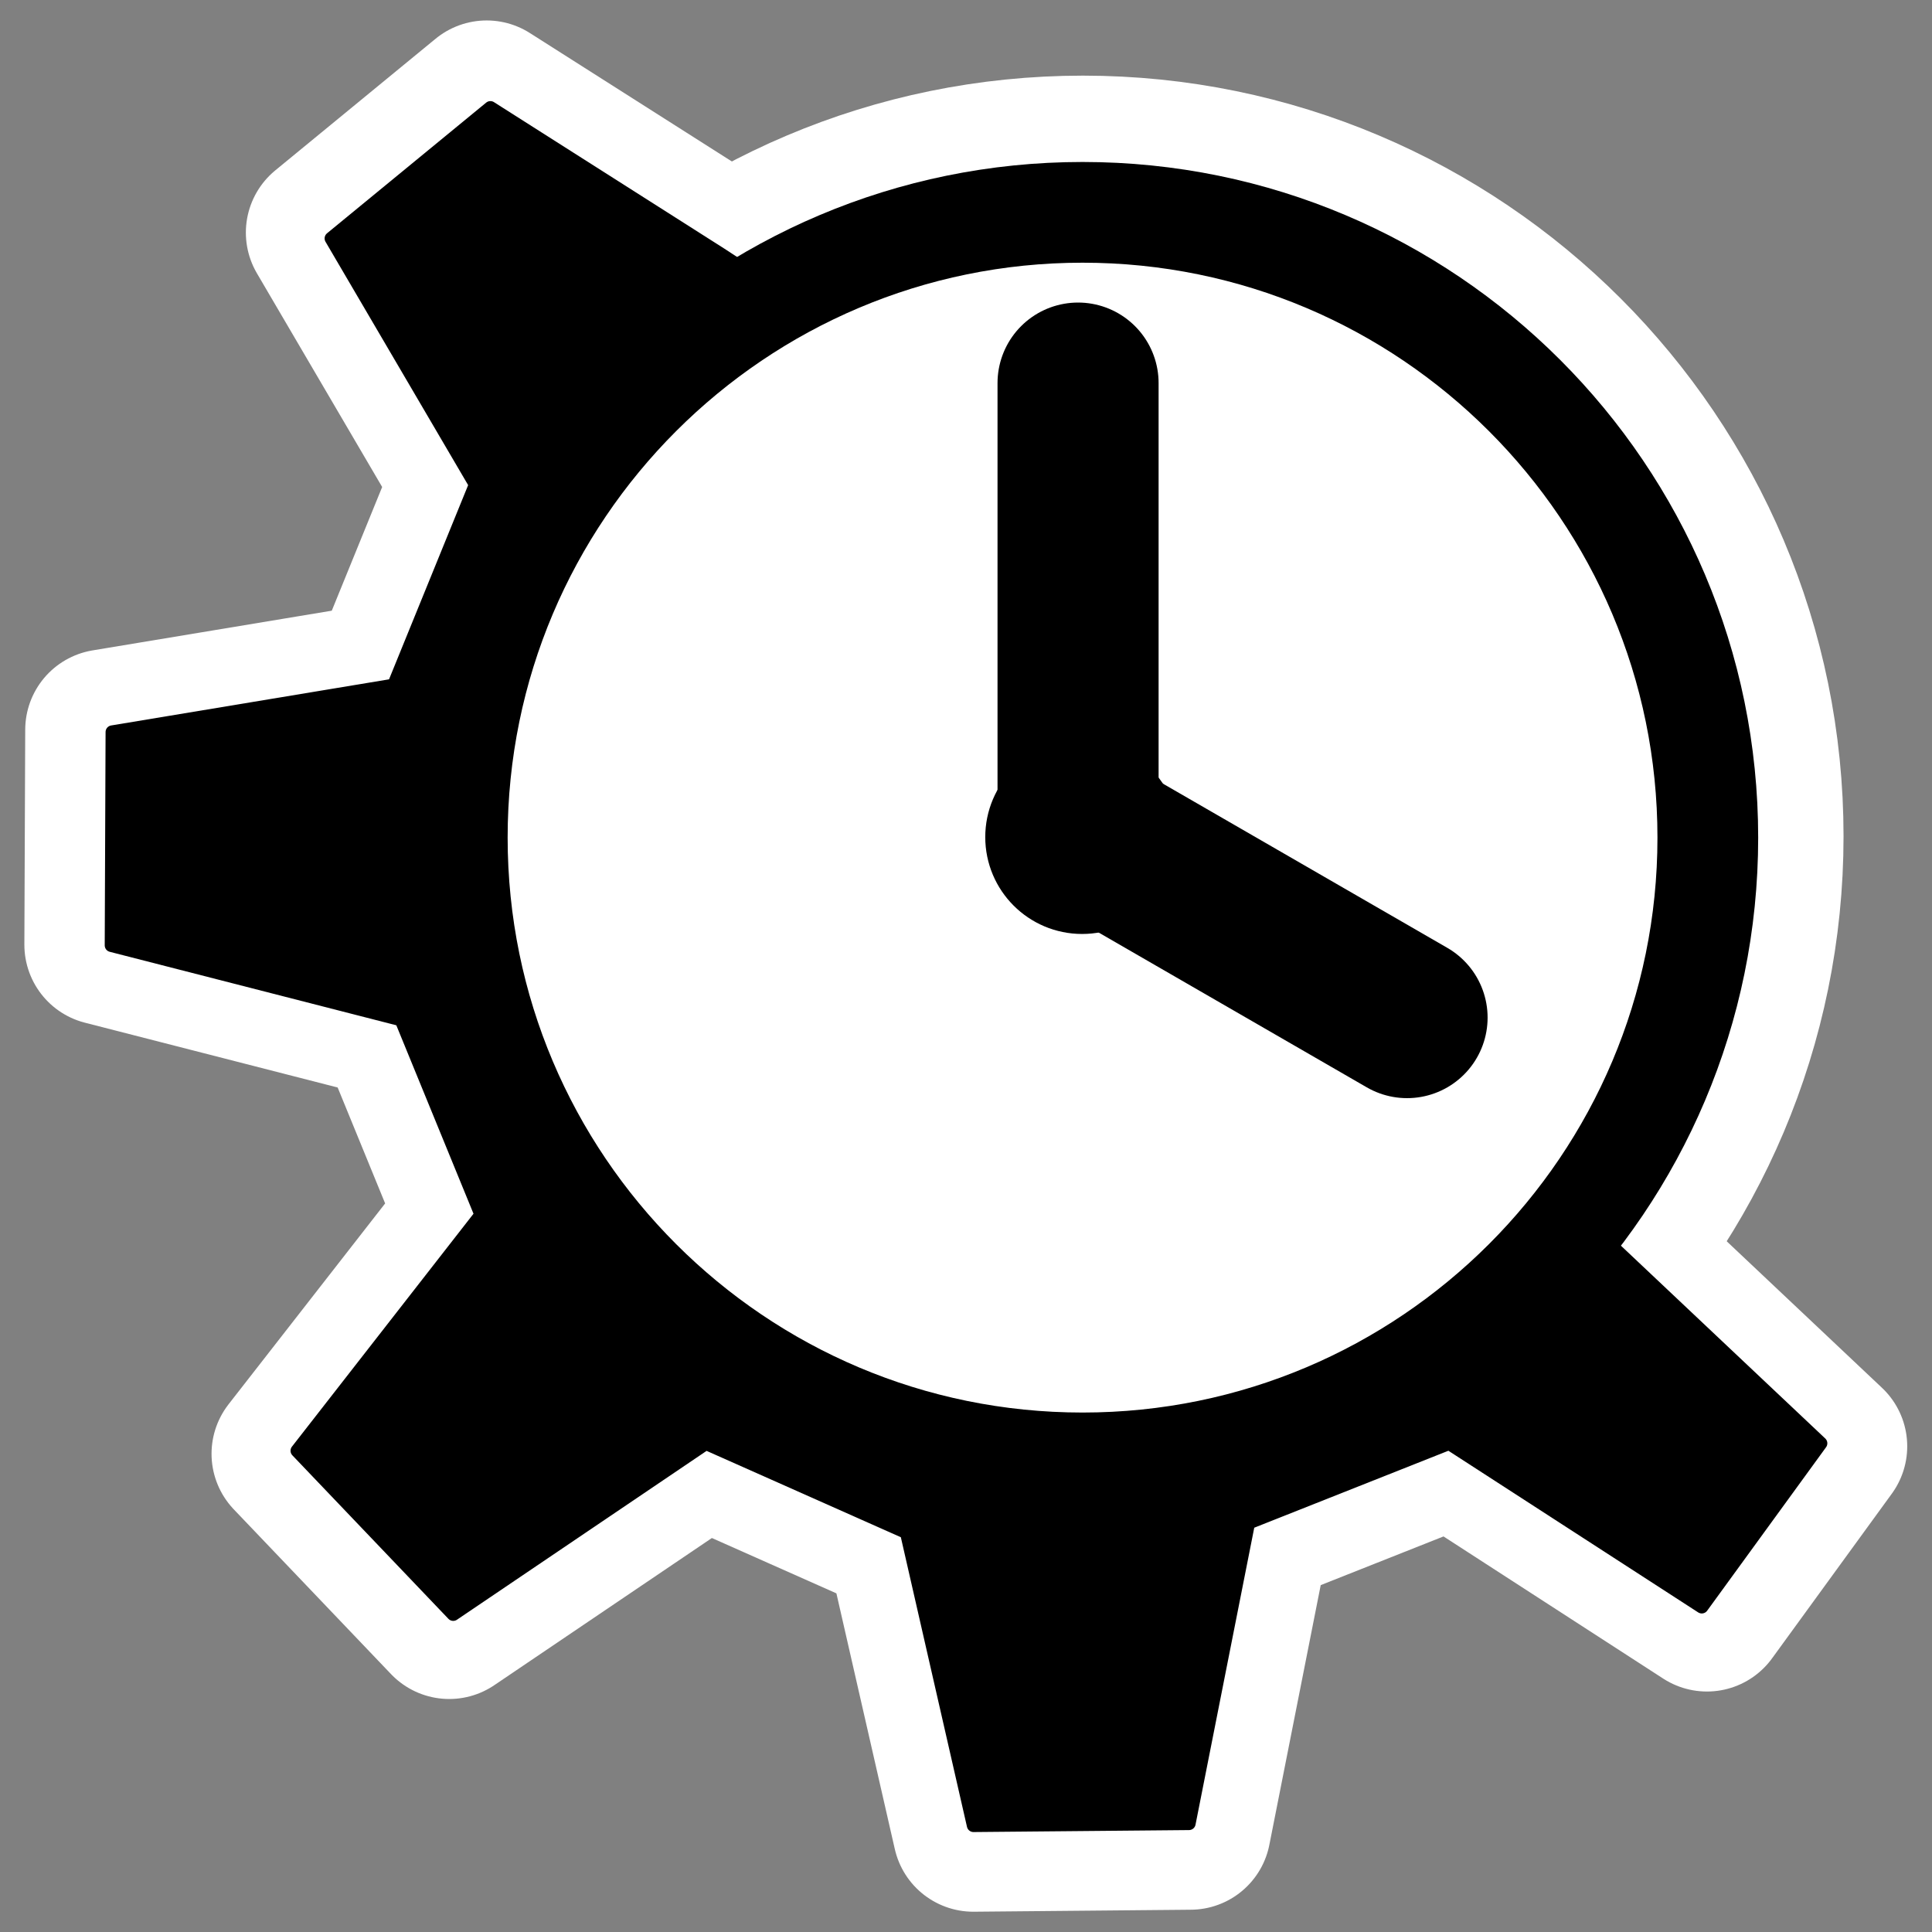
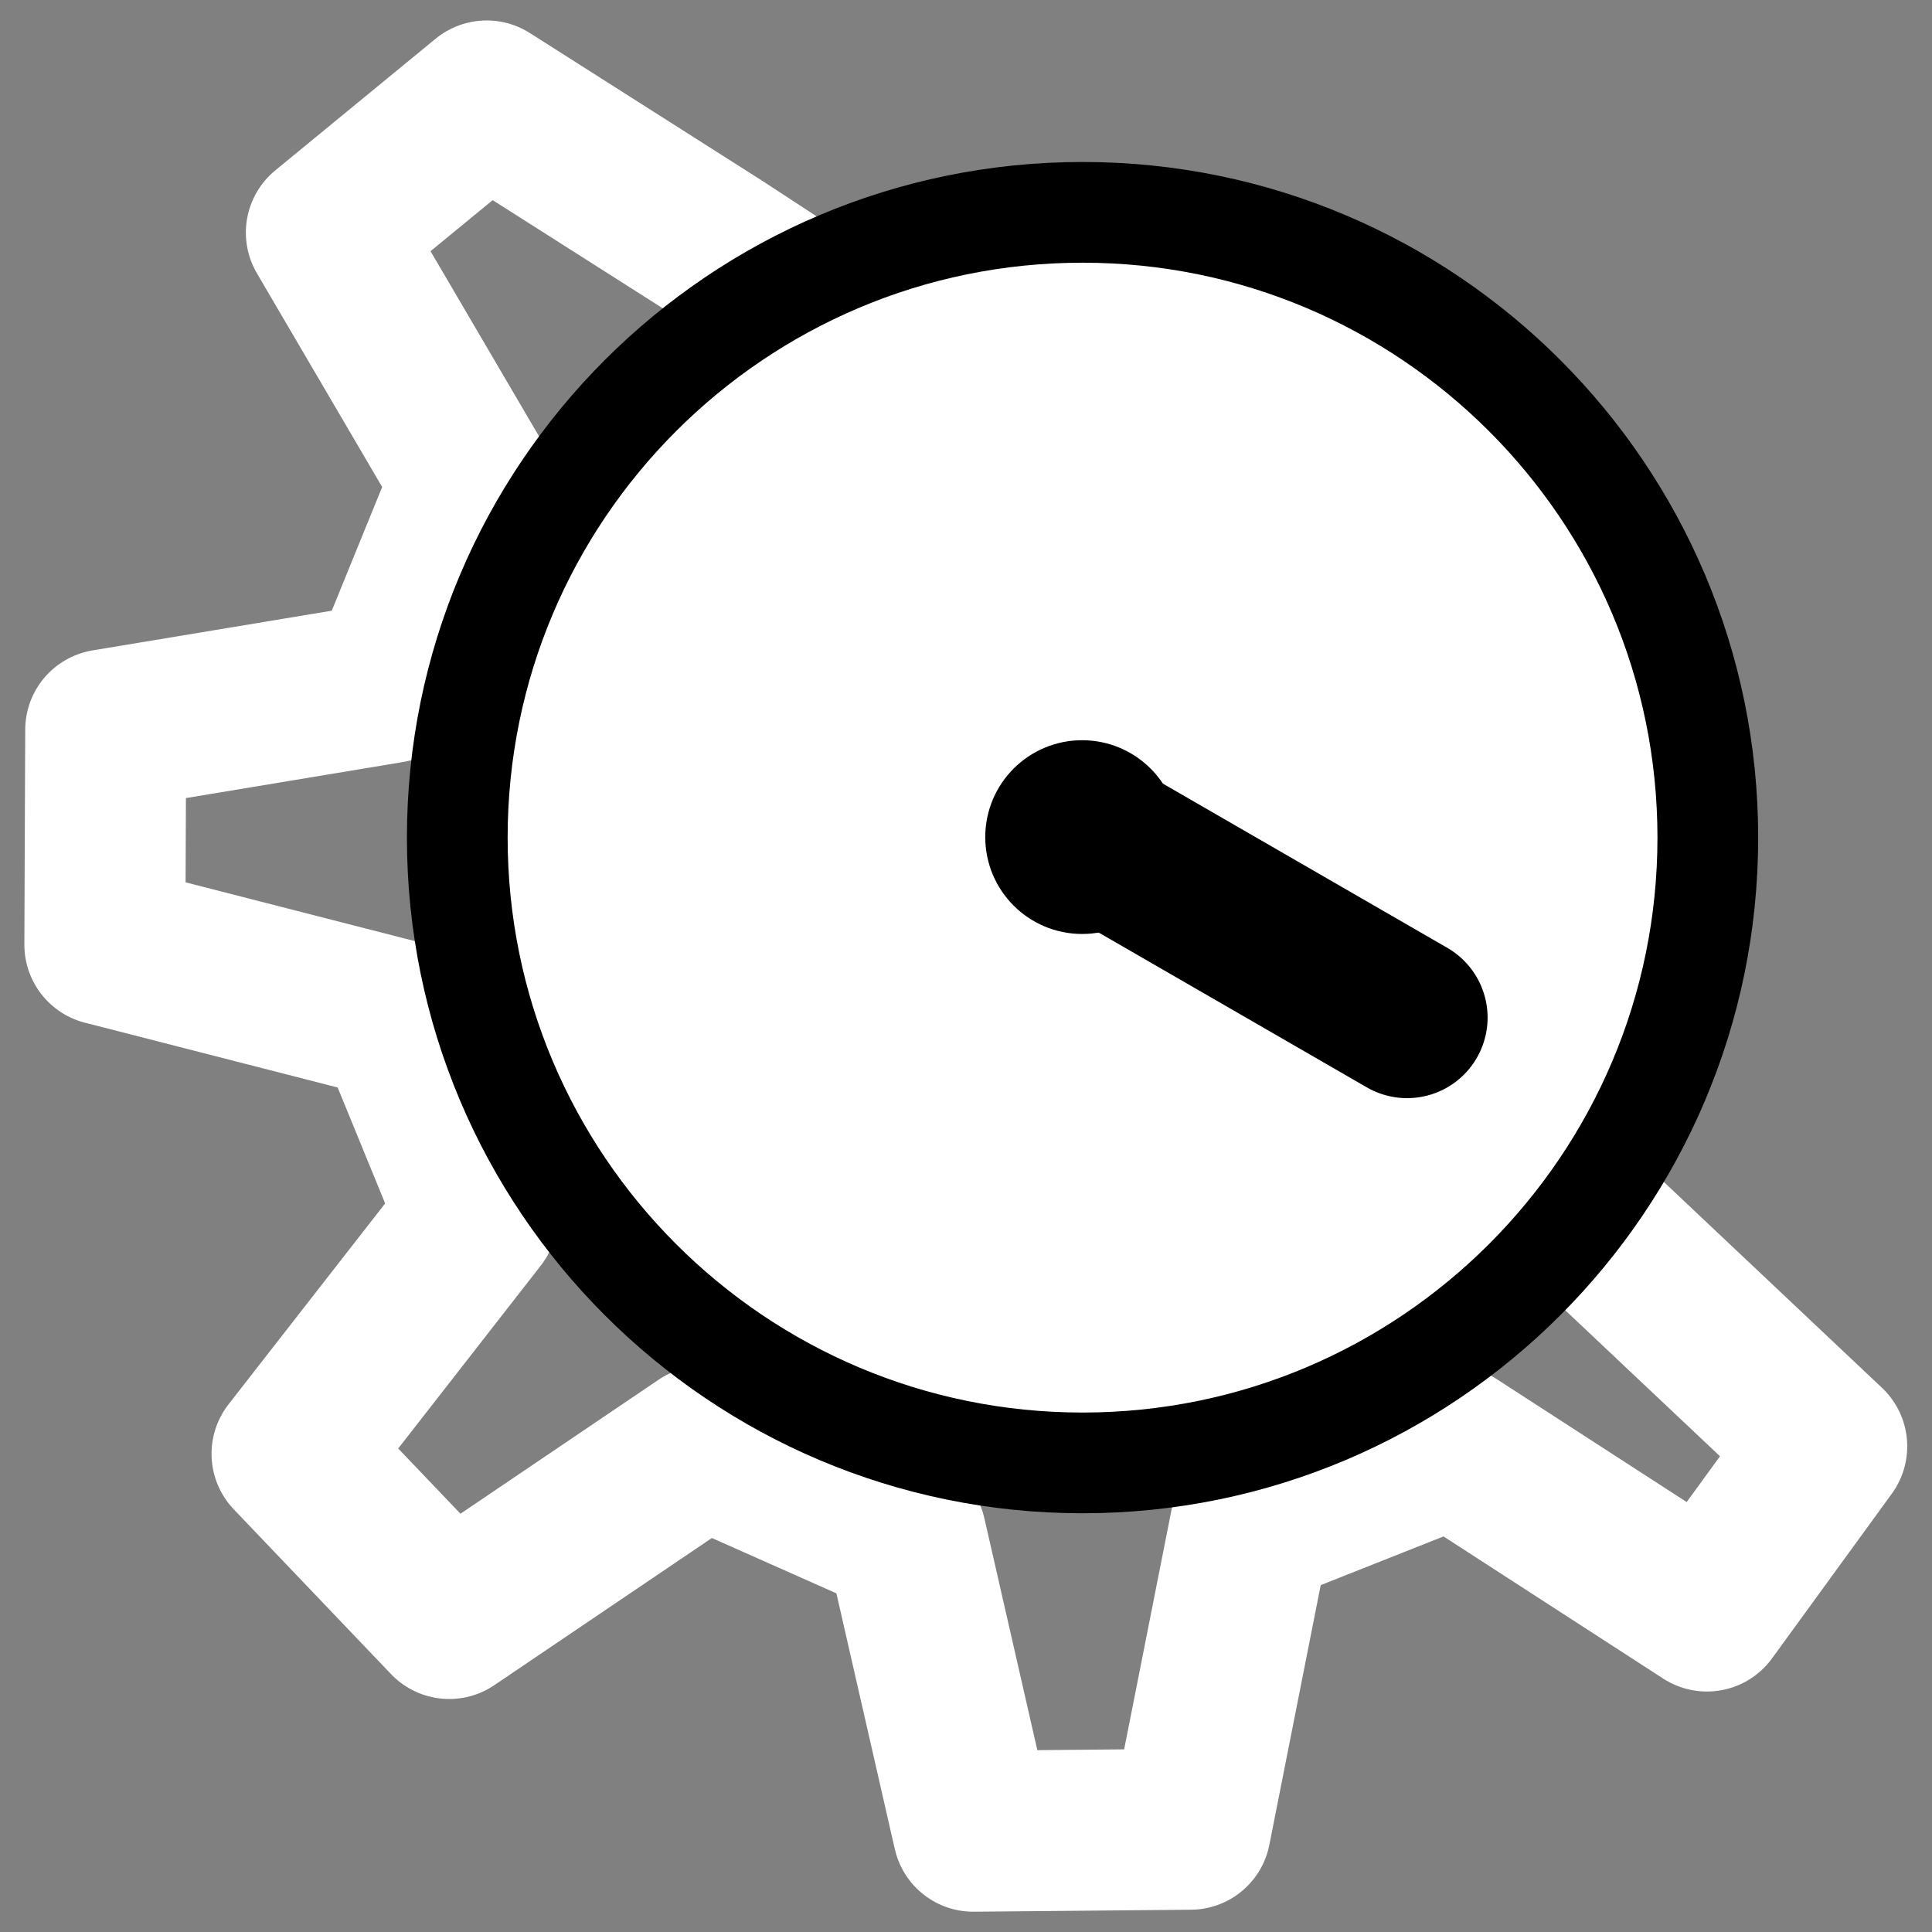
<svg xmlns="http://www.w3.org/2000/svg" _SVGFile__filename="oldscale/apps/karm.svg" version="1.0" viewBox="0 0 60 60">
  <rect x="0" y="0" width="60" height="60" fill="#808080" stroke="none" />
  <g fill="none" stroke="#fff" stroke-linejoin="round">
    <path transform="matrix(1.065 0 0 1.065 -.632 46.326)" d="m9.109-1.105 4.584 4.803 7.423-5.021 5.894 2.62 1.965 8.604 6.331-0.058 1.746-8.829 5.895-2.337 7.422 4.803 3.493-4.803-8.424-7.949c-21.59 19.802-38.859-11.876-20.314-24.645l-3.572-2.335-6.767-4.303-4.675 3.839 4.238 7.231-2.401 5.895-8.271 1.373-0.025 6.267 8.514 2.183 2.347 5.731-5.403 6.931z" stroke-linecap="round" stroke-width="4.694" />
-     <path transform="matrix(.715 0 0 .715 11.116 -.461)" d="m58.842 36.967c0 15.098-12.253 27.352-27.351 27.352-15.099 0-27.352-12.254-27.352-27.352-2e-4 -15.098 12.253-27.352 27.352-27.352 15.098 2e-4 27.351 12.254 27.351 27.352z" stroke-width="11.37" />
  </g>
  <g transform="matrix(.962 0 0 .962 .901 1.039)" stroke="#000">
-     <path transform="matrix(1.099 0 0 1.099 -1.354 46.968)" d="m9.109-1.105 4.584 4.803 7.423-5.021 5.894 2.62 1.965 8.604 6.331-0.058 1.746-8.829 5.895-2.337 7.422 4.803 3.493-4.803-8.424-7.949c-21.59 19.802-38.859-11.876-20.314-24.645l-3.572-2.335-6.767-4.303-4.675 3.839 4.238 7.231-2.401 5.895-8.271 1.373-0.025 6.267 8.514 2.183 2.347 5.731-5.403 6.931z" fill-rule="evenodd" stroke-linecap="round" stroke-linejoin="round" stroke-width=".39" />
-     <path transform="matrix(.738 0 0 .738 10.771 -1.321)" d="m58.842 36.967c0 15.098-12.253 27.352-27.351 27.352-15.099 0-27.352-12.254-27.352-27.352-2e-4 -15.098 12.253-27.352 27.352-27.352 15.098 2e-4 27.351 12.254 27.351 27.352z" fill="#fff" fill-rule="evenodd" stroke-width="4.406" />
-     <path transform="translate(.008 -.647)" d="m33.858 26.38v-14.446" fill="none" stroke-linecap="round" stroke-linejoin="round" stroke-width="5.2" />
+     <path transform="matrix(.738 0 0 .738 10.771 -1.321)" d="m58.842 36.967c0 15.098-12.253 27.352-27.351 27.352-15.099 0-27.352-12.254-27.352-27.352-2e-4 -15.098 12.253-27.352 27.352-27.352 15.098 2e-4 27.351 12.254 27.351 27.352" fill="#fff" fill-rule="evenodd" stroke-width="4.406" />
    <path transform="translate(.008 -.647)" d="m34.508 26.661 9.971 5.757" fill="none" stroke-linecap="round" stroke-linejoin="round" stroke-width="5.2" />
    <path transform="translate(.008 -.647)" d="m35.817 26.591c0 1.009-0.819 1.827-1.828 1.827s-1.827-0.818-1.827-1.827 0.818-1.828 1.827-1.828 1.828 0.819 1.828 1.828z" fill-rule="evenodd" stroke-linecap="round" stroke-linejoin="round" stroke-width="2.6" />
  </g>
</svg>